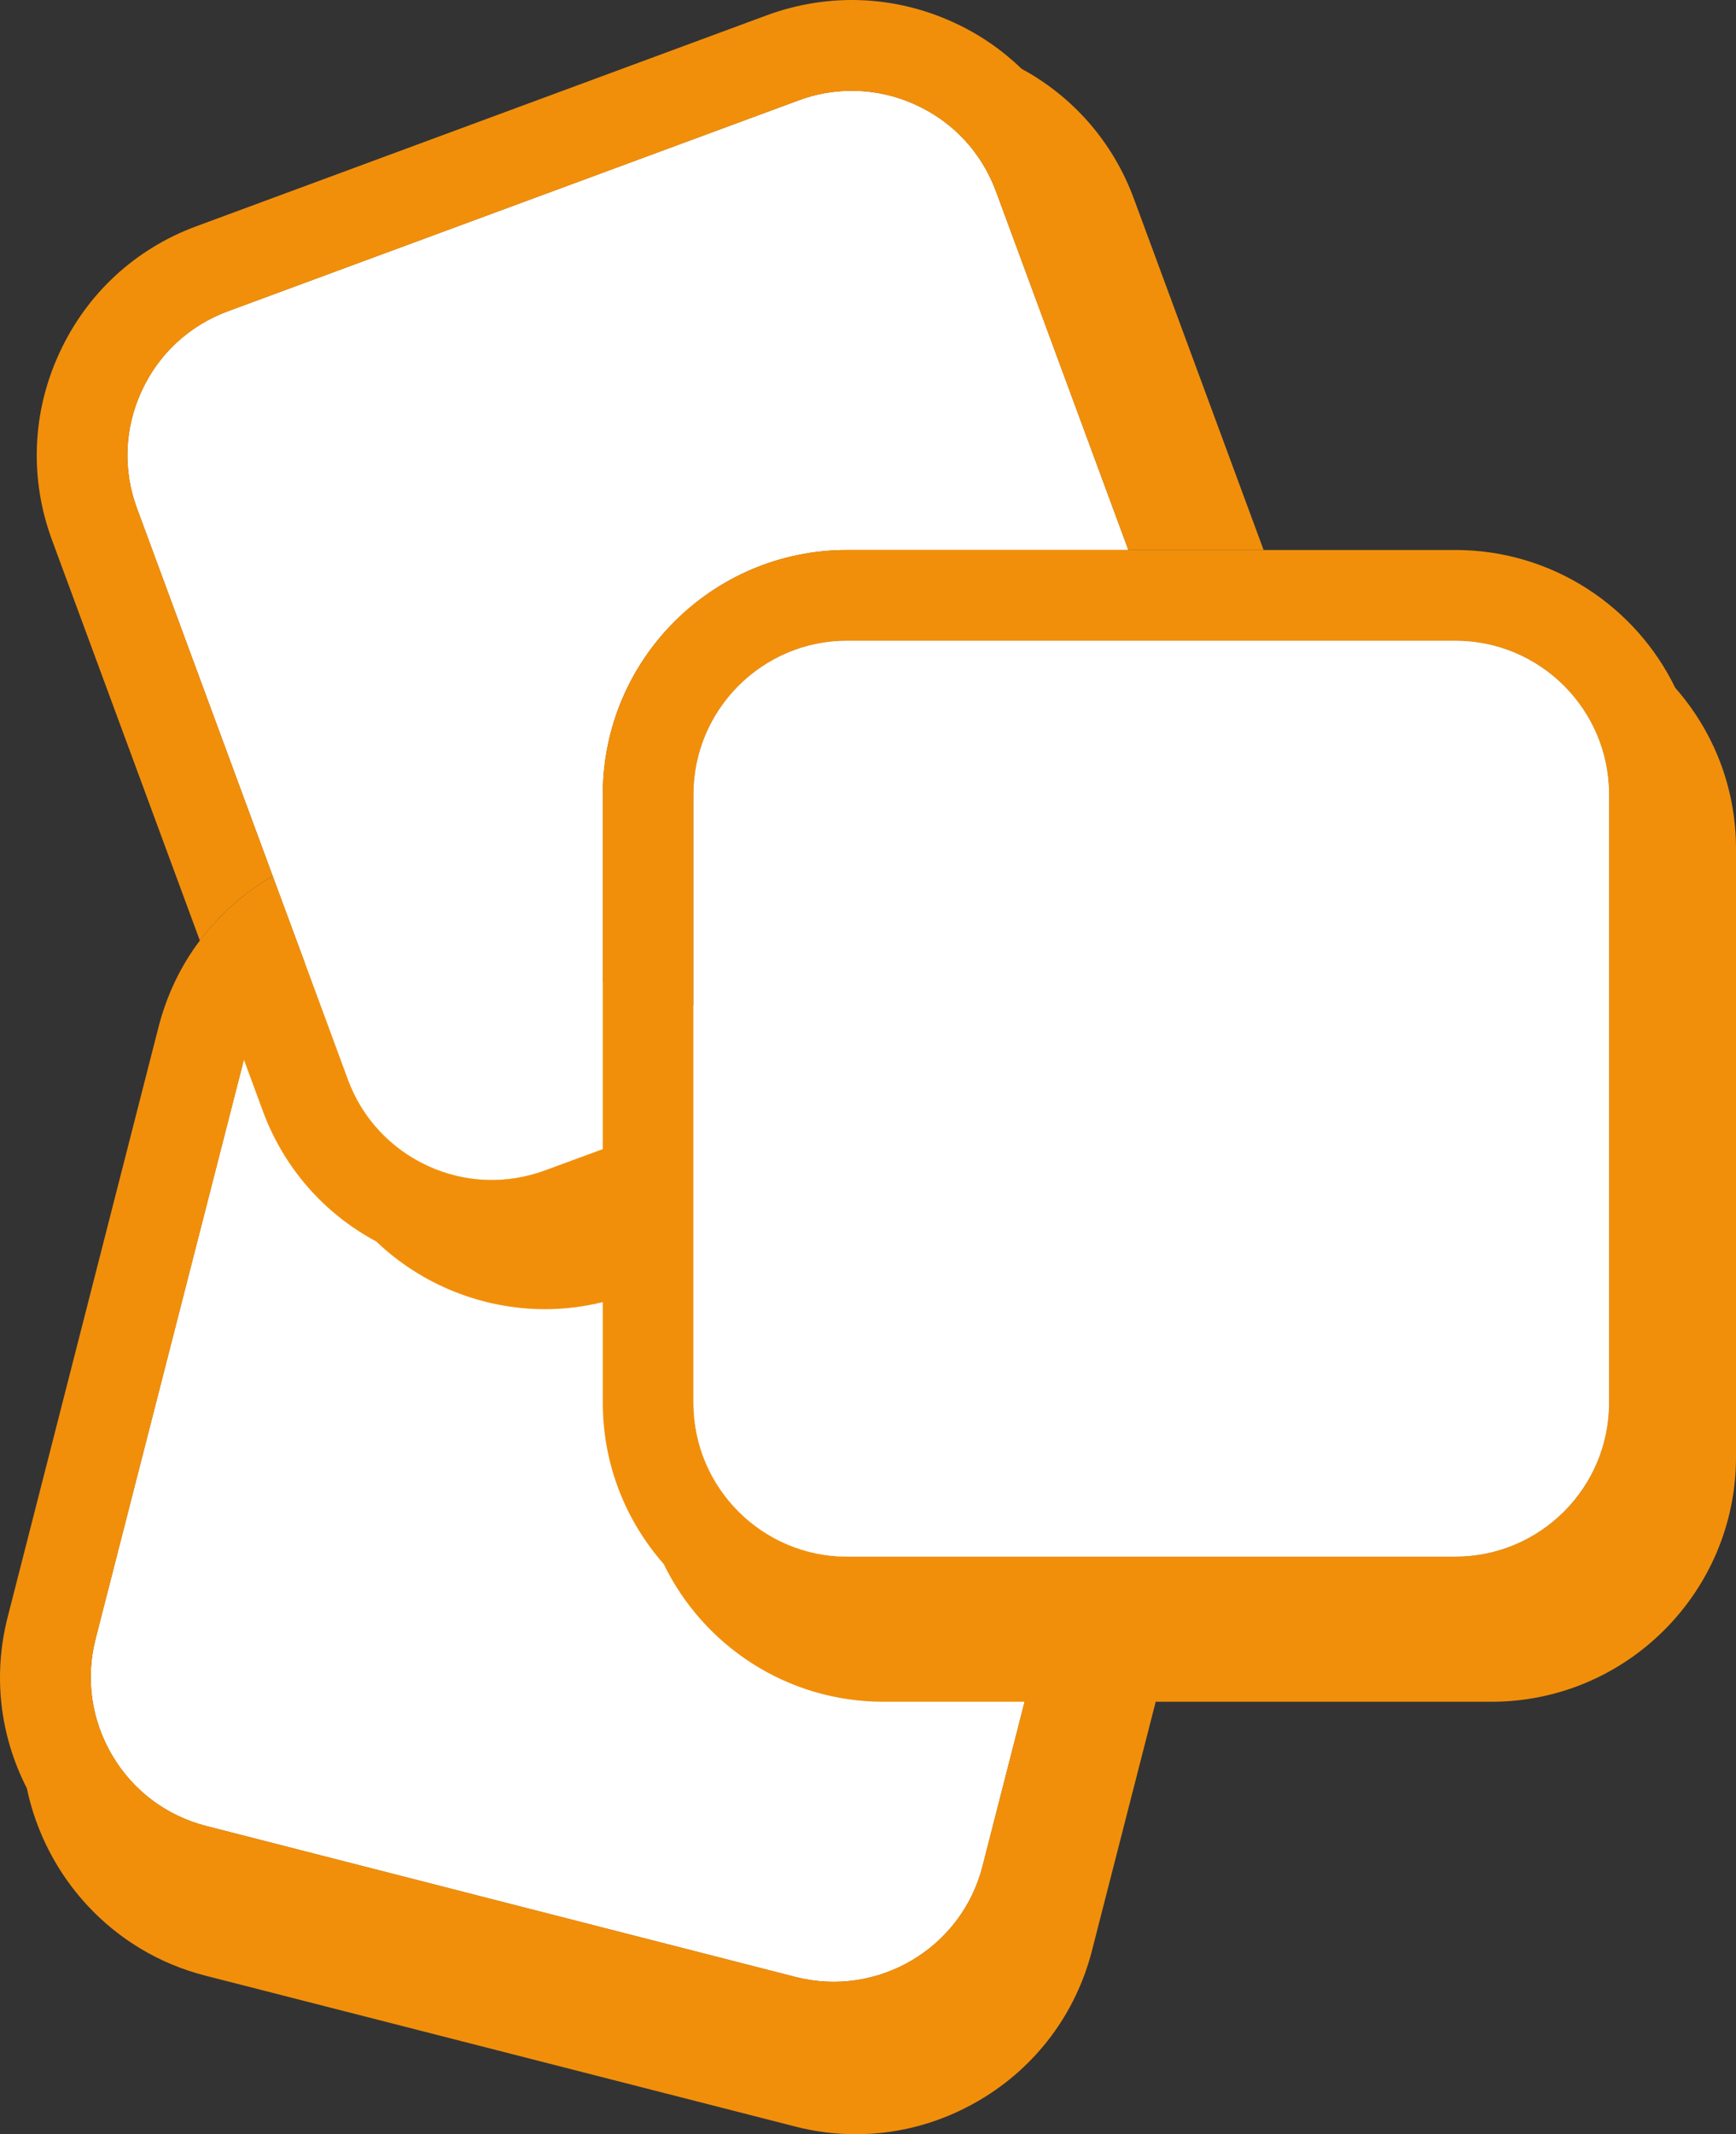
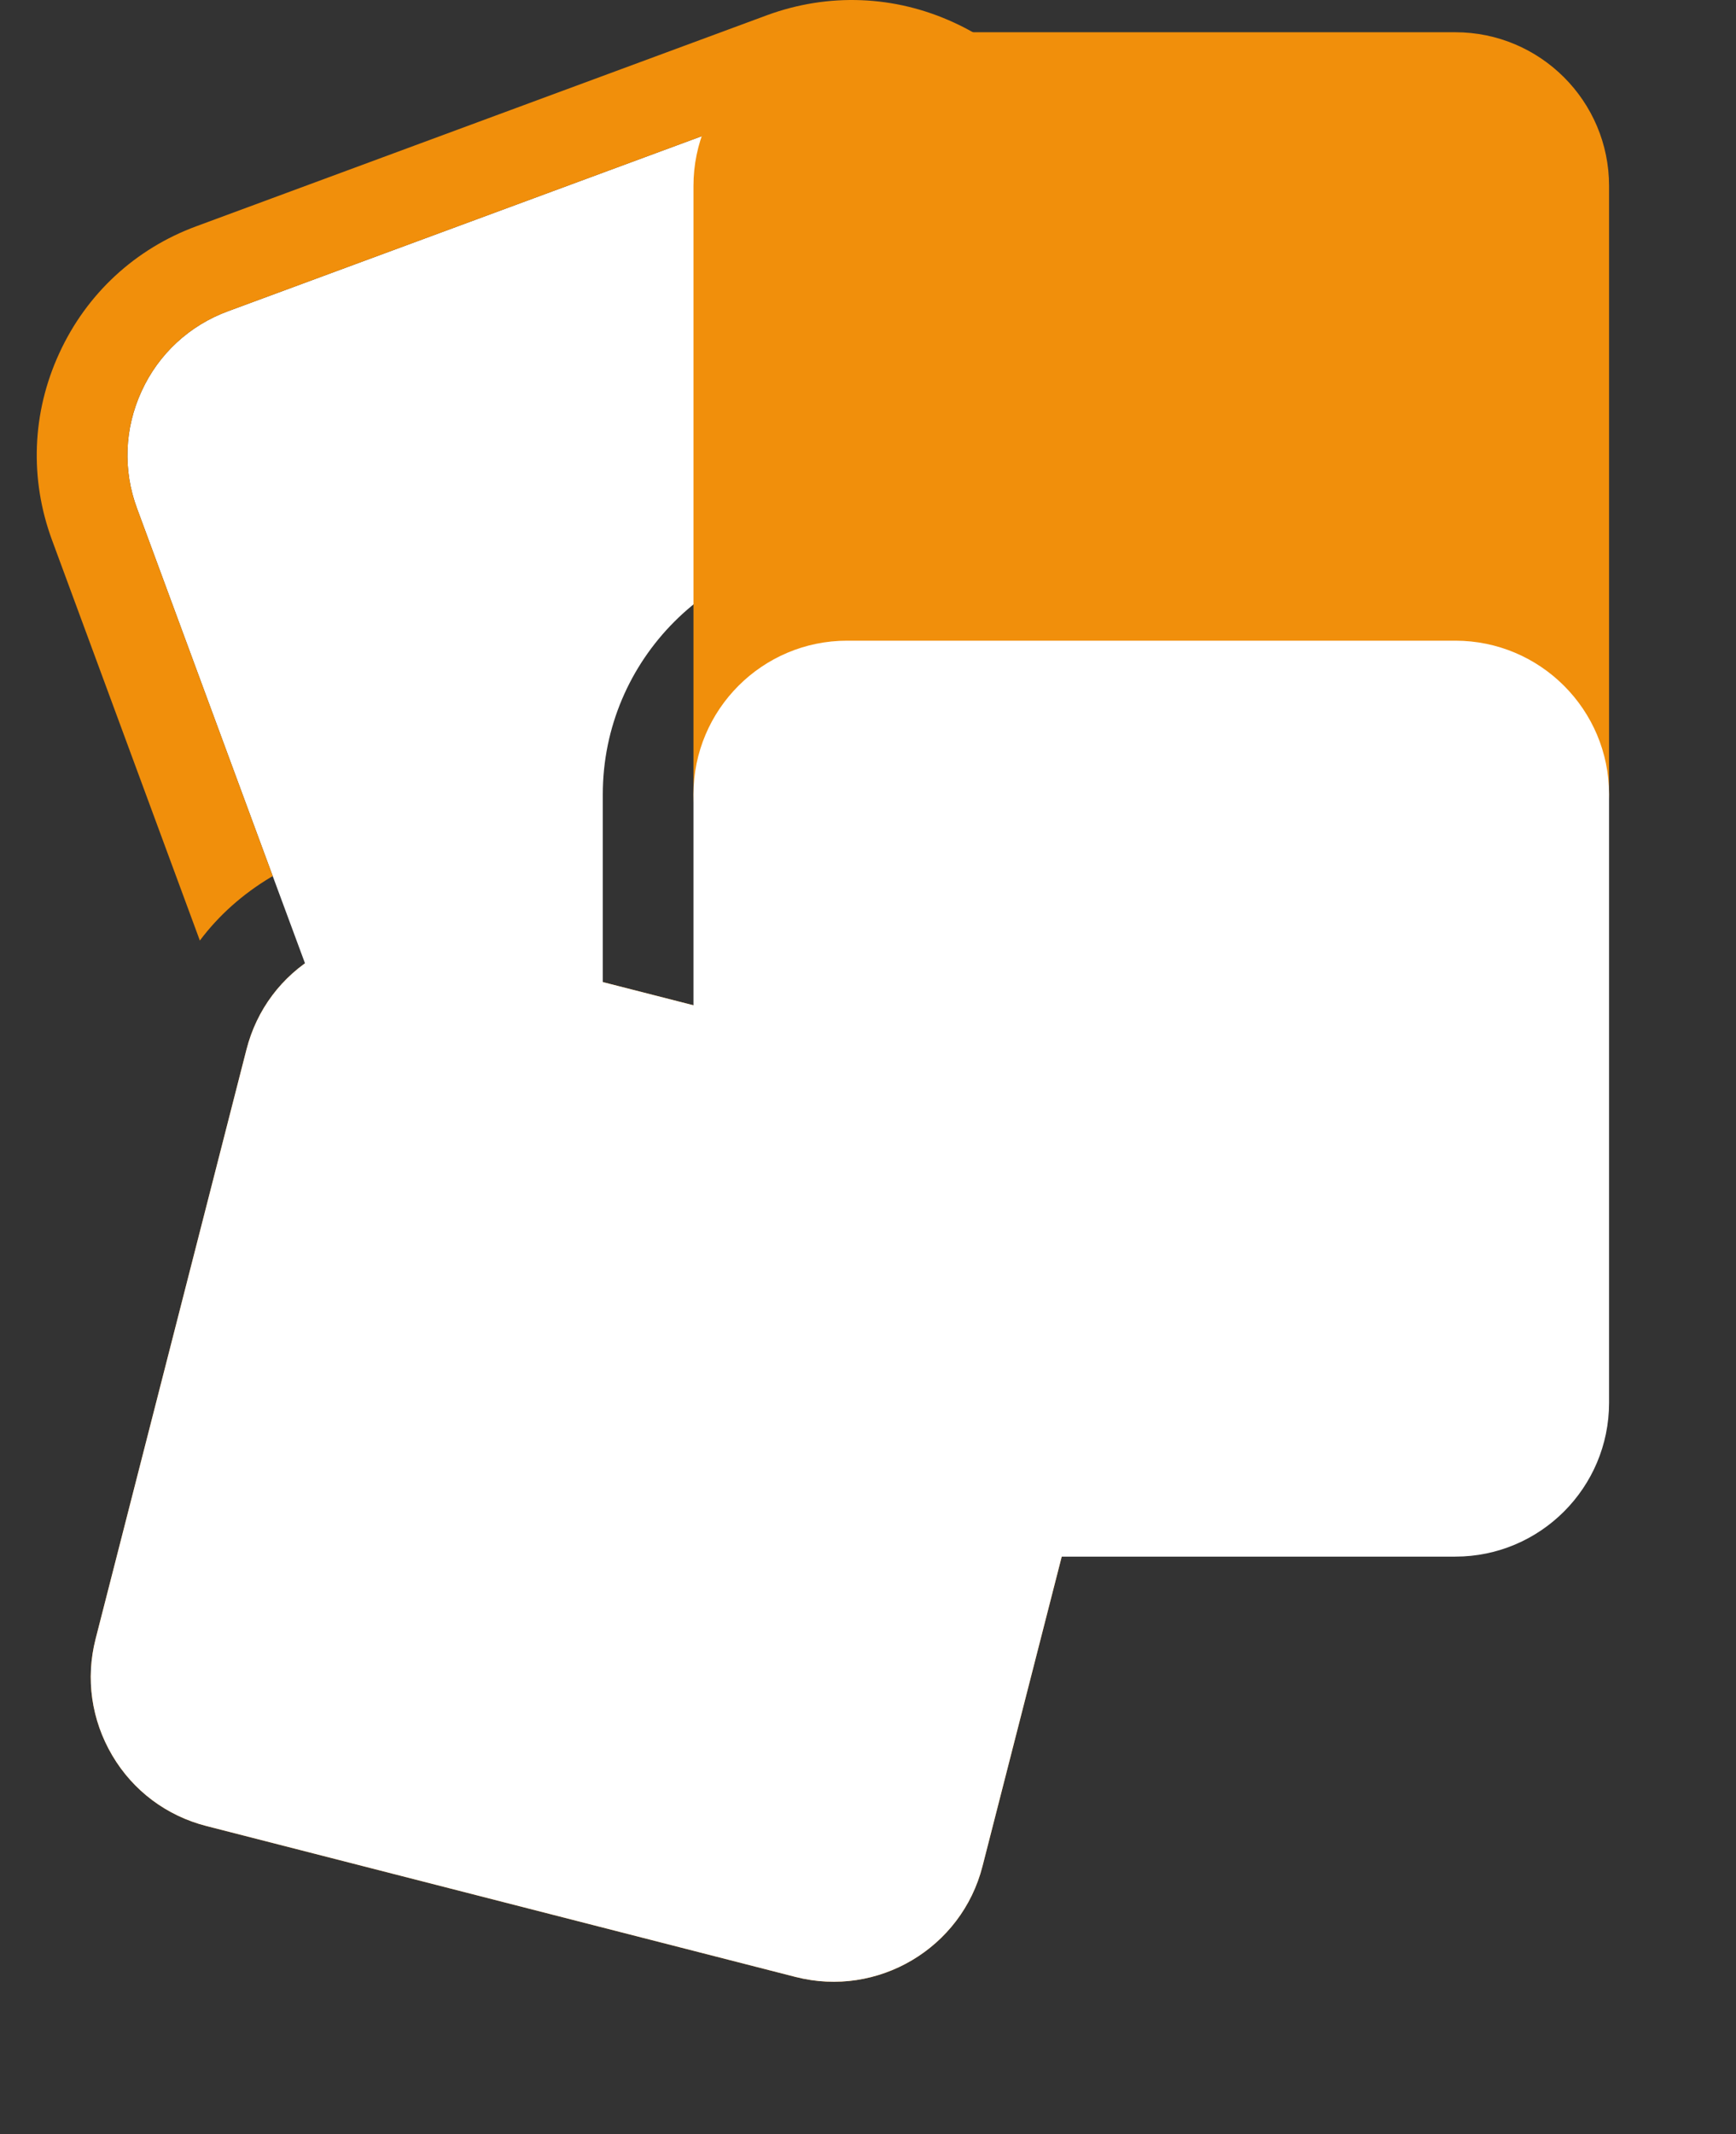
<svg xmlns="http://www.w3.org/2000/svg" id="a" viewBox="0 0 95.731 117.647">
  <rect x="0" y="0" width="95.731" height="117.647" fill="#333333" stroke="none" />
  <defs>
    <style>.b{fill:#f18f0b;}.b,.c{stroke-width:0px;}.c{fill:#fff;}</style>
  </defs>
  <path class="b" d="M62.501,70.367l-8.32,32.5c-1.15,4.53-5.78,7.27-10.31,6.11l-32.49-8.32c-2.19-.56-4.04-1.94-5.19-3.89-1.15-1.95-1.48-4.23-.92-6.42l8.32-32.49c.56-2.2,1.94-4.04,3.89-5.19,1.94-1.16,4.23-1.48,6.42-.92l32.49,8.31c2.19.56,4.04,1.95,5.19,3.89,1.16,1.95,1.48,4.23.92,6.42Z" />
  <path class="c" d="M62.501,70.367l-8.32,32.5c-1.15,4.53-5.78,7.27-10.31,6.11l-32.49-8.32c-2.19-.56-4.04-1.94-5.19-3.89-1.15-1.95-1.48-4.23-.92-6.42l8.32-32.49c.56-2.2,1.94-4.04,3.89-5.19,1.94-1.16,4.23-1.48,6.42-.92l32.49,8.31c2.19.56,4.04,1.95,5.19,3.89,1.16,1.95,1.48,4.23.92,6.42Z" />
-   <path class="b" d="M62.221,30.317h-15.51c-7.43,0-13.47,6.04-13.47,13.47v19.56l-3.18,1.17c-2.12.78-4.42.7-6.48-.25-2.05-.95-3.62-2.64-4.4-4.76L7.561,28.037c-.79-2.12-.7-4.42.25-6.48.94-2.05,2.64-3.62,4.76-4.4l31.46-11.62c.96-.36,1.95-.53,2.94-.53,1.21,0,2.42.26,3.54.78,2.06.94,3.62,2.63,4.41,4.76l7.3,19.77Z" />
  <path class="c" d="M62.221,30.317h-15.51c-7.43,0-13.47,6.04-13.47,13.47v19.56l-3.18,1.17c-2.12.78-4.42.7-6.48-.25-2.05-.95-3.62-2.64-4.4-4.76l-2.36-6.4-1.78-4.81-7.48-20.26c-.79-2.12-.7-4.42.25-6.48.94-2.05,2.64-3.62,4.76-4.4l31.46-11.62c.96-.36,1.95-.53,2.94-.53,1.21,0,2.42.26,3.54.78,2.06.94,3.62,2.63,4.41,4.76l7.3,19.77Z" />
  <path class="b" d="M62.521,10.937c-1.17-3.17-3.42-5.65-6.18-7.14-1.08-1.04-2.33-1.91-3.73-2.55-3.27-1.51-6.93-1.65-10.31-.41L10.841,12.467c-3.38,1.24-6.07,3.73-7.57,7-1.51,3.27-1.65,6.93-.4,10.31l8.15,22.07c1.04-1.39,2.37-2.57,3.91-3.49.04-.02.07-.04.11-.06l-7.48-20.26c-.79-2.12-.7-4.42.25-6.48.94-2.05,2.64-3.62,4.76-4.4l31.46-11.62c.96-.36,1.95-.53,2.94-.53,1.21,0,2.42.26,3.54.78,2.06.94,3.62,2.63,4.41,4.76l7.3,19.77h7.46l-7.16-19.38Z" />
-   <path class="b" d="M88.731,43.787v33.54c0,4.68-3.8,8.48-8.48,8.48h-33.54c-4.67,0-8.47-3.8-8.47-8.48v-33.54c0-4.67,3.8-8.47,8.47-8.47h33.54c4.68,0,8.48,3.8,8.48,8.47Z" />
-   <path class="b" d="M92.381,37.917c-2.18-4.49-6.8-7.6-12.13-7.6h-33.54c-7.43,0-13.47,6.04-13.47,13.47v19.56l-3.18,1.17c-2.12.78-4.42.7-6.48-.25-2.05-.95-3.62-2.64-4.4-4.76l-2.36-6.4-1.78-4.81c-.04.02-.07.04-.11.06-1.54.92-2.87,2.1-3.91,3.49-1.06,1.4-1.83,3.02-2.28,4.77L.431,89.107c-.83,3.22-.45,6.54,1.05,9.47,1.02,4.88,4.71,9.02,9.85,10.33l32.5,8.31c1.11.29,2.24.43,3.36.43,2.39,0,4.74-.64,6.85-1.89,3.09-1.83,5.29-4.76,6.18-8.25l3.51-13.7h18.52c7.43,0,13.48-6.05,13.48-13.48v-33.54c0-3.4-1.26-6.5-3.35-8.87ZM54.181,102.867c-1.15,4.53-5.78,7.27-10.31,6.11l-32.49-8.32c-2.19-.56-4.04-1.94-5.19-3.89-1.15-1.95-1.48-4.23-.92-6.42l8.18-31.93,1.04,2.82c1.15,3.12,3.36,5.65,6.26,7.2,2.49,2.38,5.84,3.73,9.31,3.73,1.06,0,2.12-.13,3.18-.39v5.55c0,3.41,1.27,6.51,3.36,8.89,2.18,4.49,6.79,7.59,12.11,7.59h7.79l-2.32,9.06ZM88.731,77.327c0,4.68-3.8,8.48-8.48,8.48h-33.54c-4.67,0-8.47-3.8-8.47-8.48v-33.54c0-4.67,3.8-8.47,8.47-8.47h33.54c4.68,0,8.48,3.8,8.48,8.47v33.54Z" />
+   <path class="b" d="M88.731,43.787c0,4.68-3.8,8.48-8.48,8.48h-33.54c-4.67,0-8.47-3.8-8.47-8.48v-33.54c0-4.67,3.8-8.47,8.47-8.47h33.54c4.68,0,8.48,3.8,8.48,8.47Z" />
  <path class="c" d="M88.731,43.787v33.54c0,4.68-3.8,8.48-8.48,8.48h-33.54c-4.67,0-8.47-3.8-8.47-8.48v-33.54c0-4.67,3.8-8.47,8.47-8.47h33.54c4.68,0,8.48,3.8,8.48,8.47Z" />
</svg>